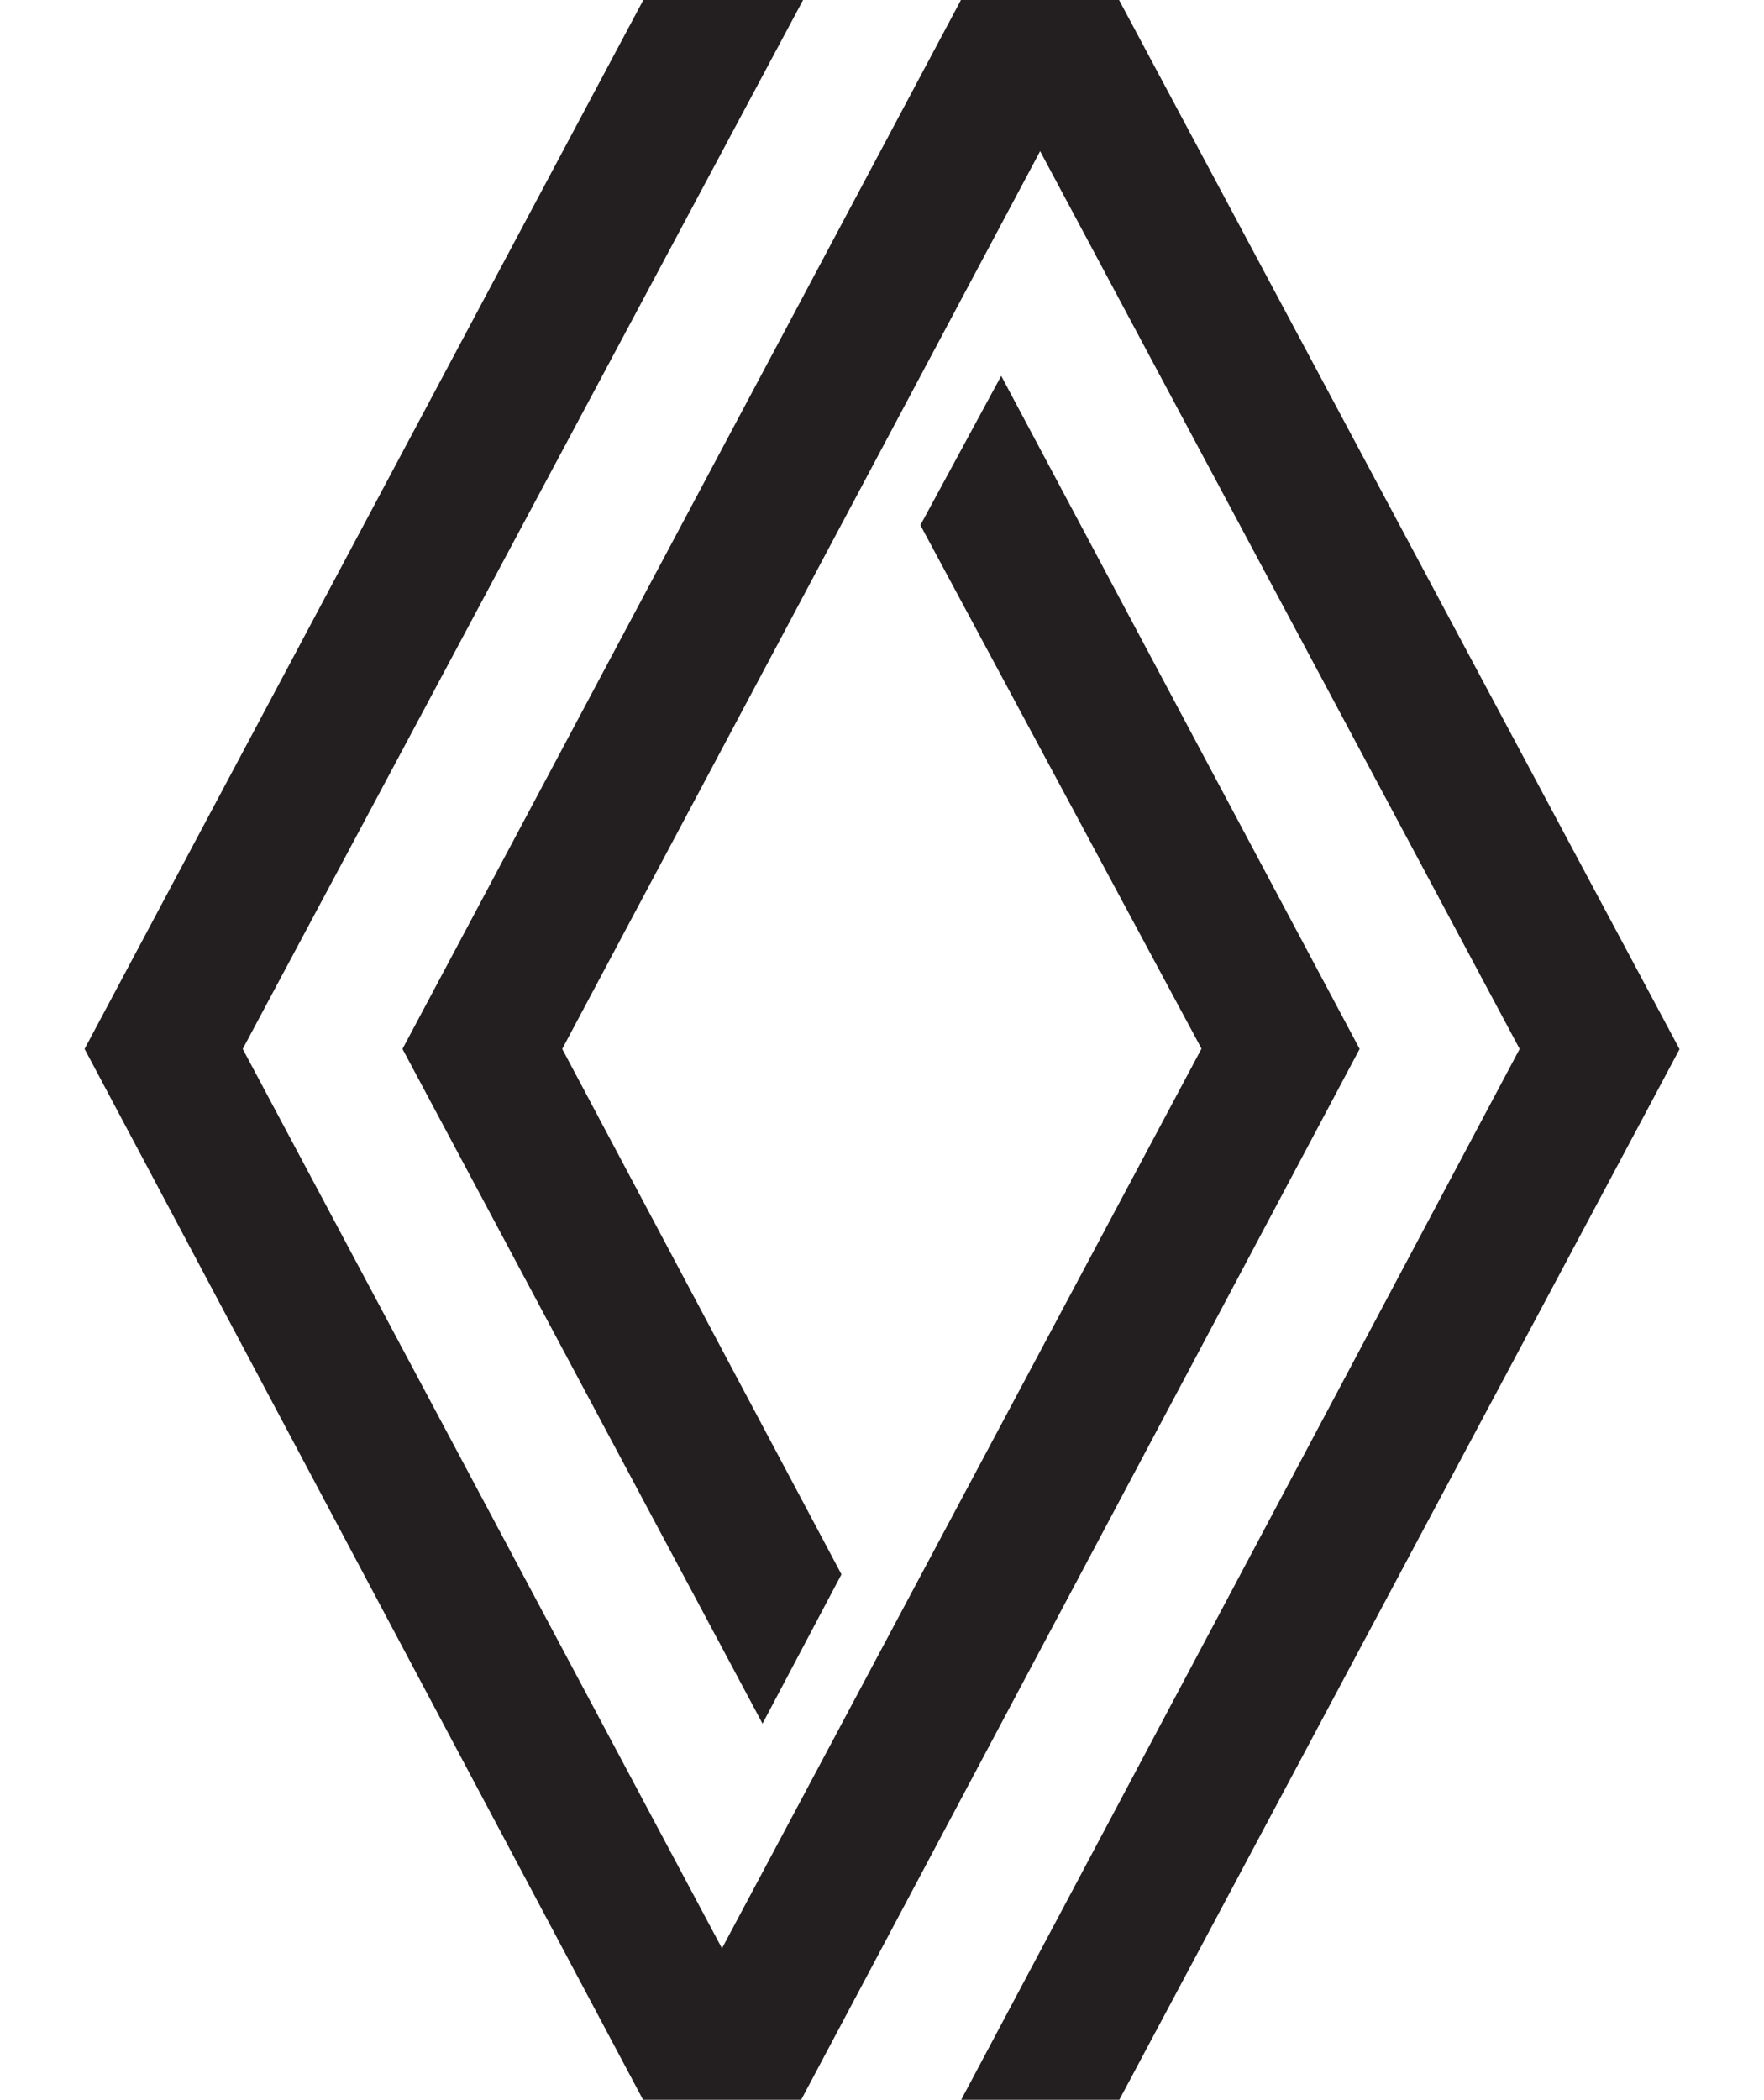
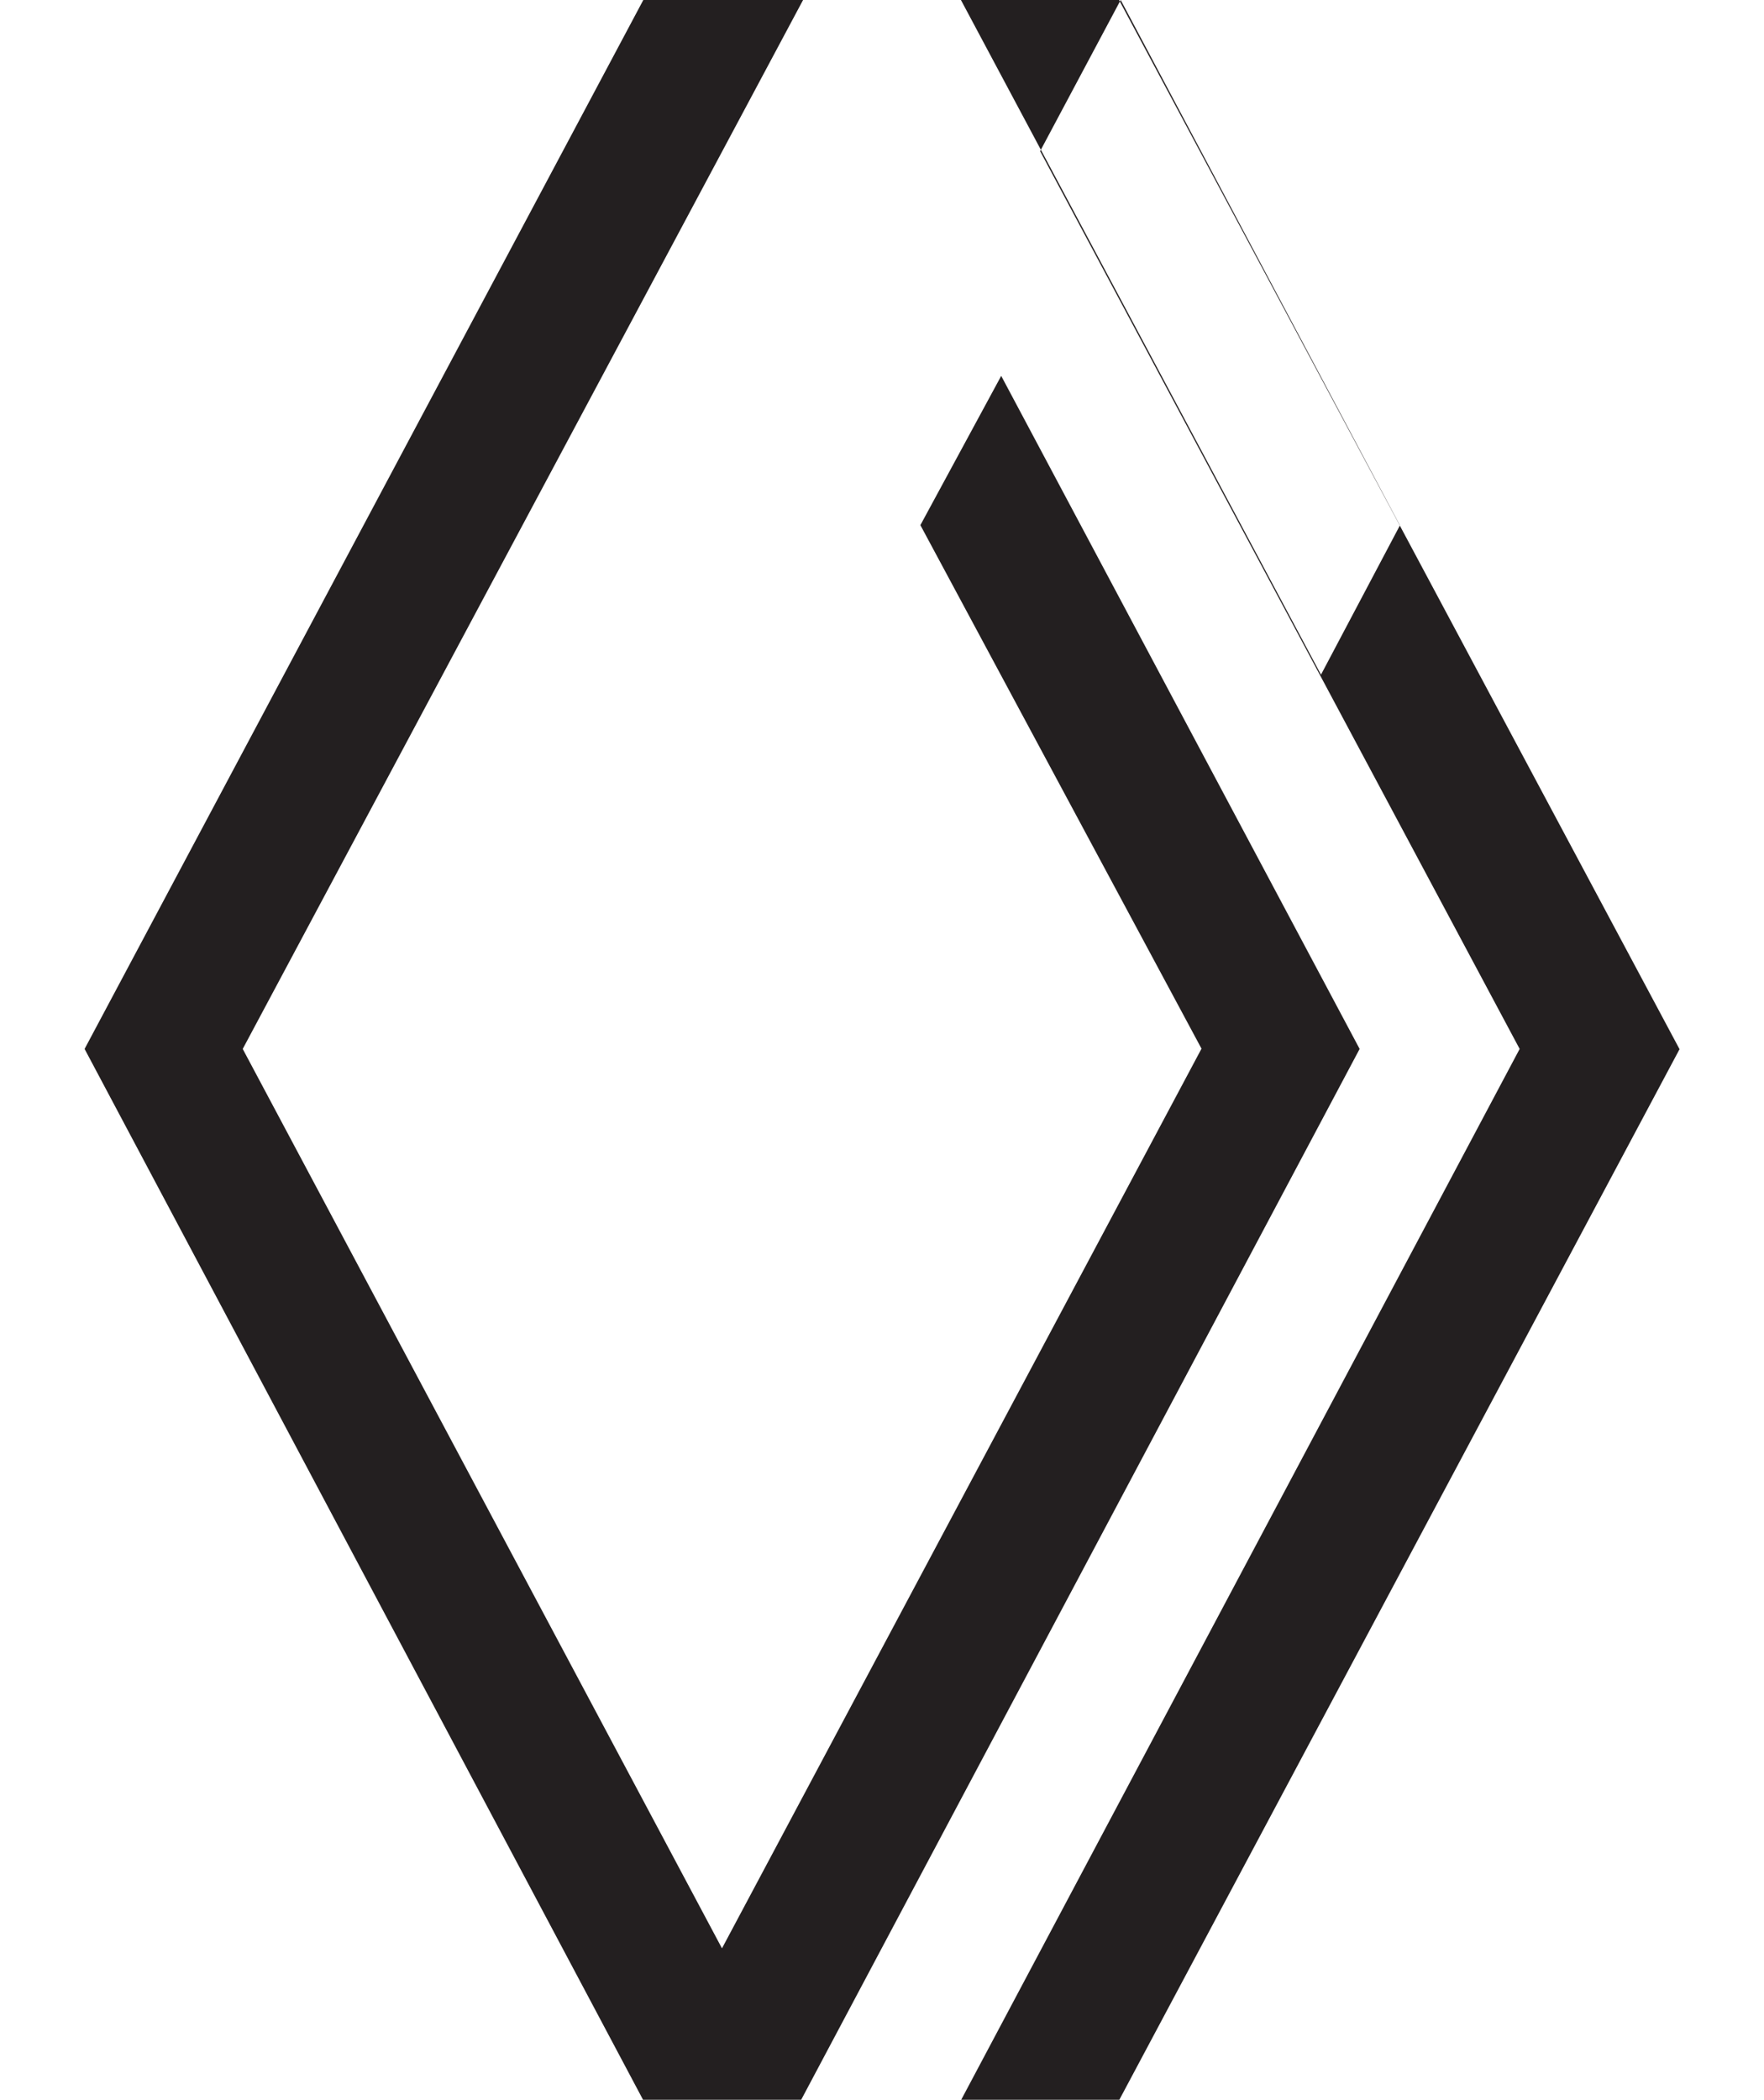
<svg xmlns="http://www.w3.org/2000/svg" id="Layer_2" width="79" height="94" viewBox="0 0 59 77.65">
  <defs>
    <style>
      .cls-1 {
        fill: #231f20;
        fill-rule: evenodd;
      }
    </style>
  </defs>
  <g id="Layer_1-2" data-name="Layer_1">
-     <path id="svg_1" class="cls-1" d="M59,38.79L38.27,0h-5.85L11.76,38.79l13.32,24.95,2.92-5.52-10.33-19.43L35.35,5.59l17.74,33.2-20.66,38.86h5.85l20.73-38.86ZM47.17,38.79l-13.26-24.89-2.99,5.52,10.4,19.36-17.74,33.27L5.85,38.79,26.58,0h-5.91L0,38.79l20.66,38.86h5.85l20.66-38.86Z" />
+     <path id="svg_1" class="cls-1" d="M59,38.79L38.27,0h-5.85l13.32,24.95,2.92-5.52-10.33-19.43L35.35,5.59l17.74,33.2-20.66,38.86h5.85l20.73-38.86ZM47.17,38.79l-13.26-24.89-2.99,5.52,10.4,19.36-17.74,33.27L5.85,38.79,26.58,0h-5.91L0,38.79l20.66,38.86h5.85l20.66-38.86Z" />
  </g>
</svg>